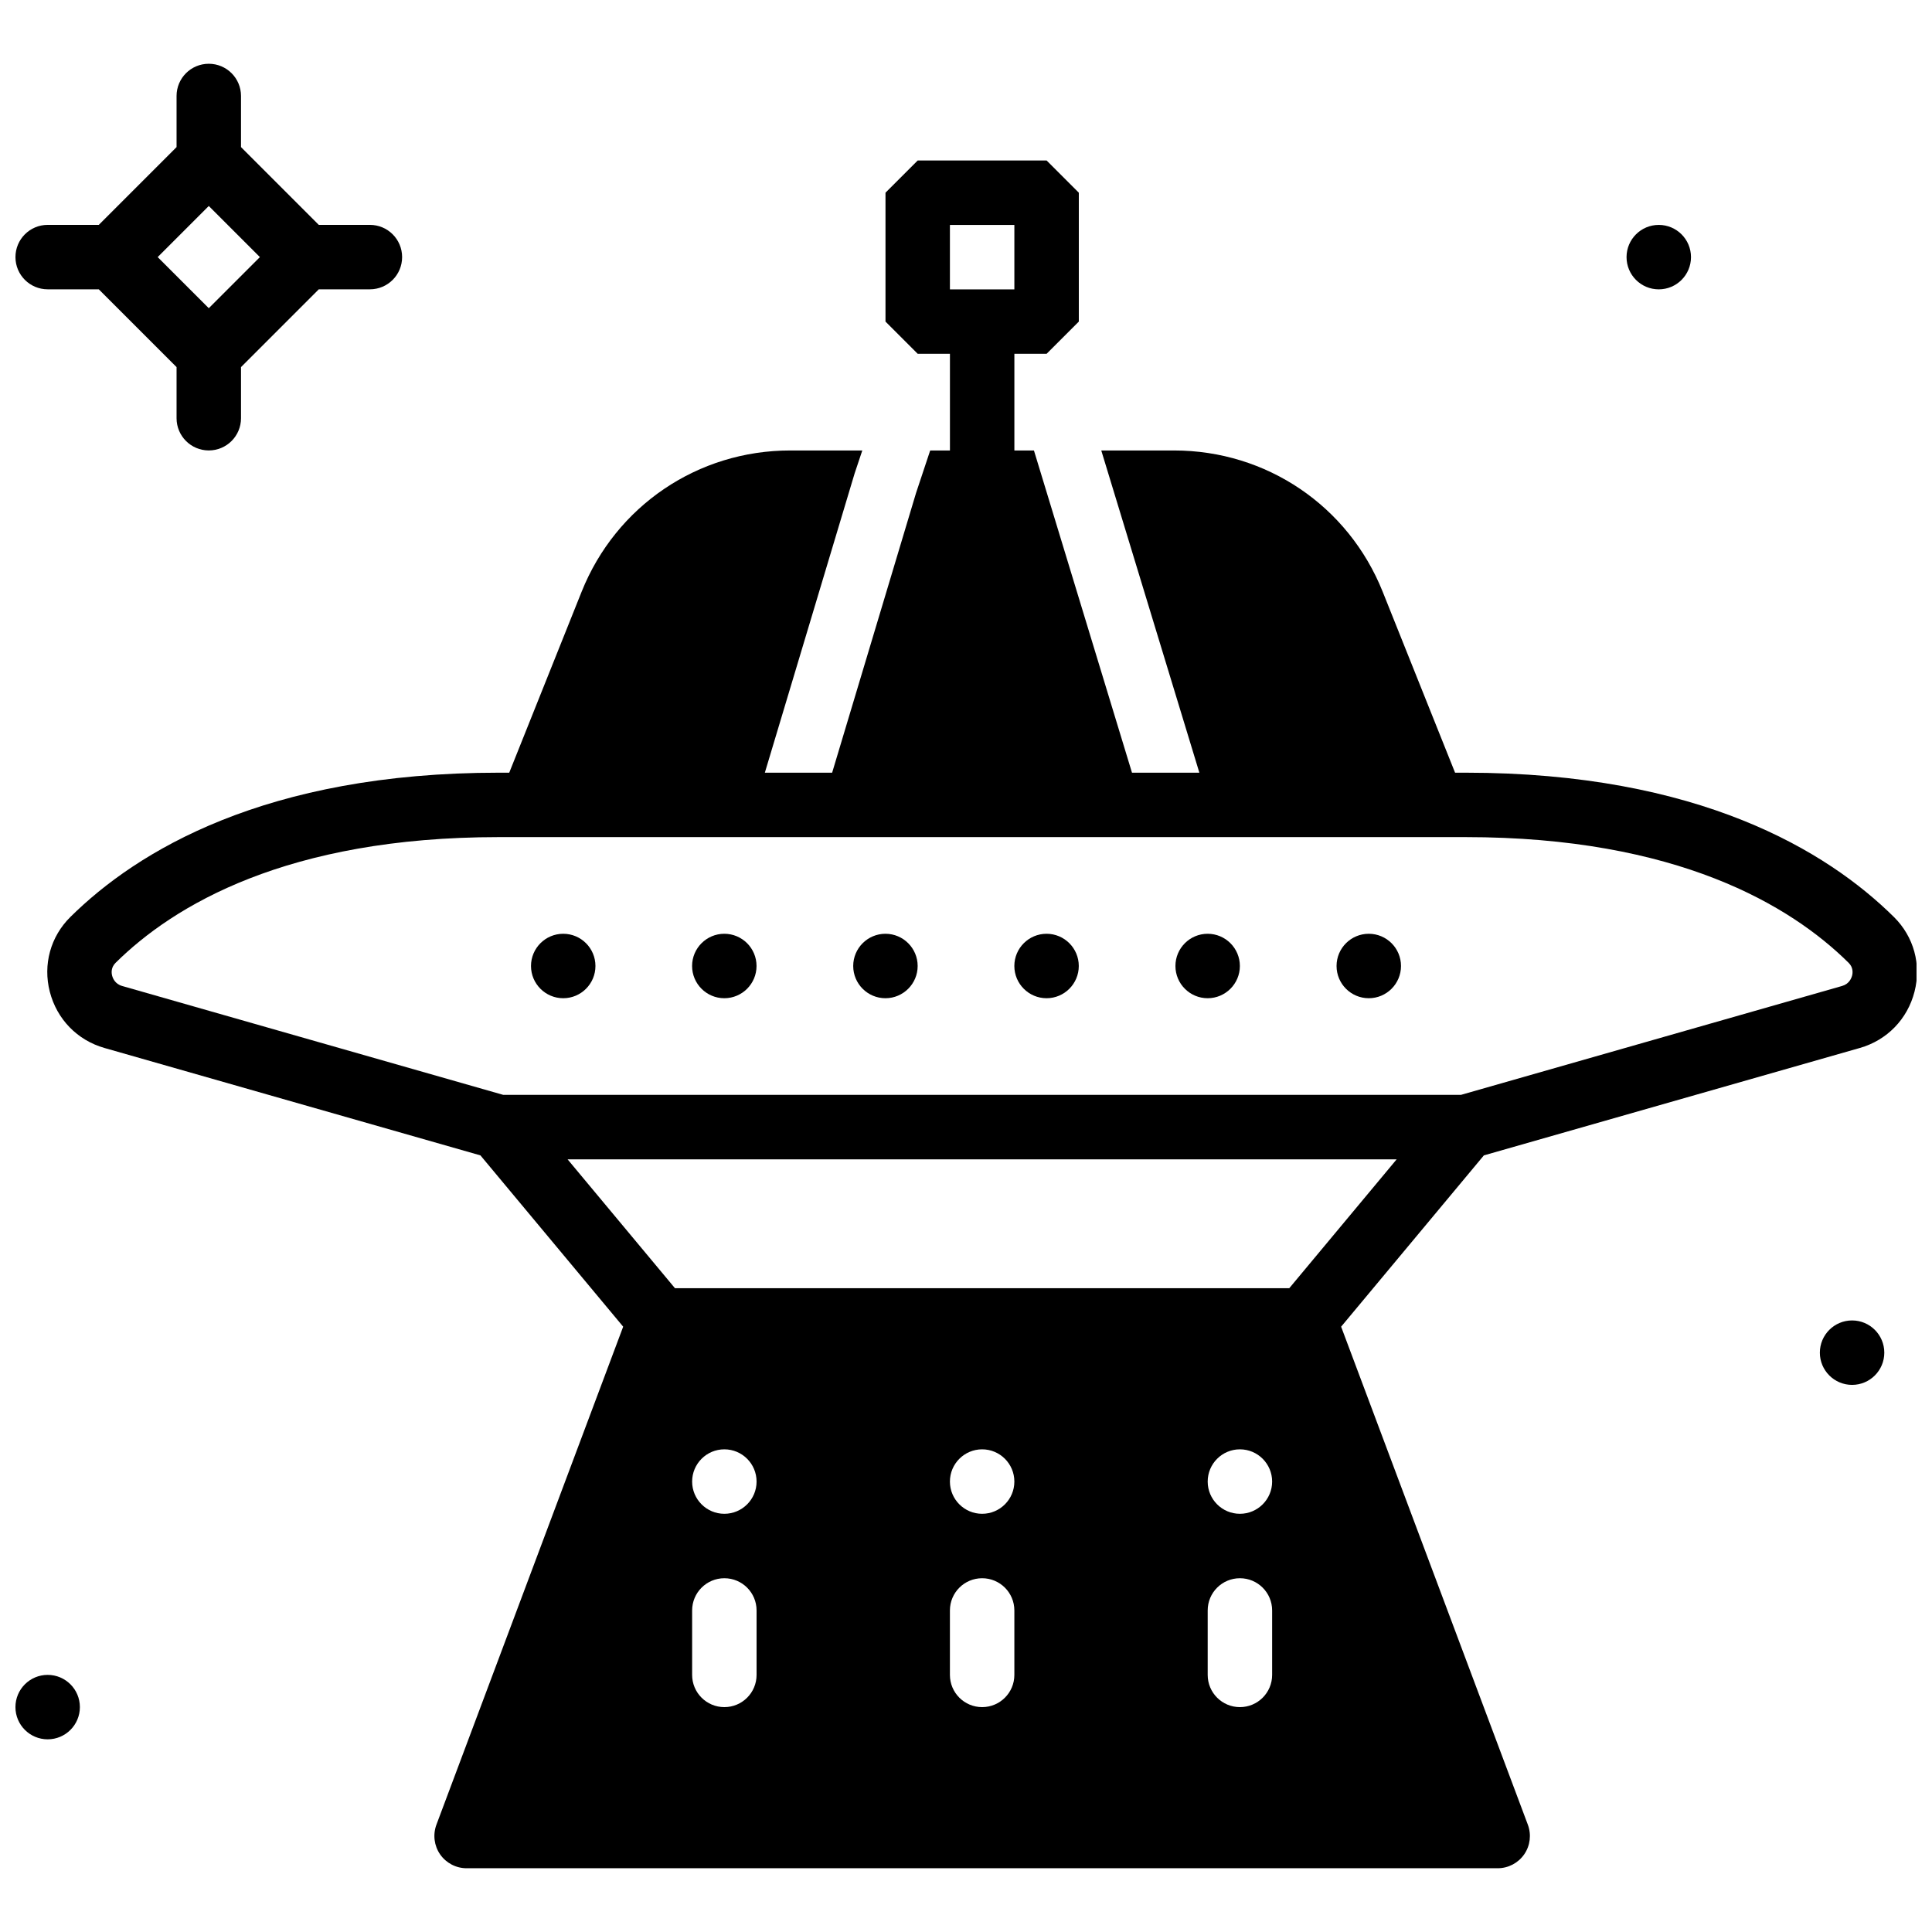
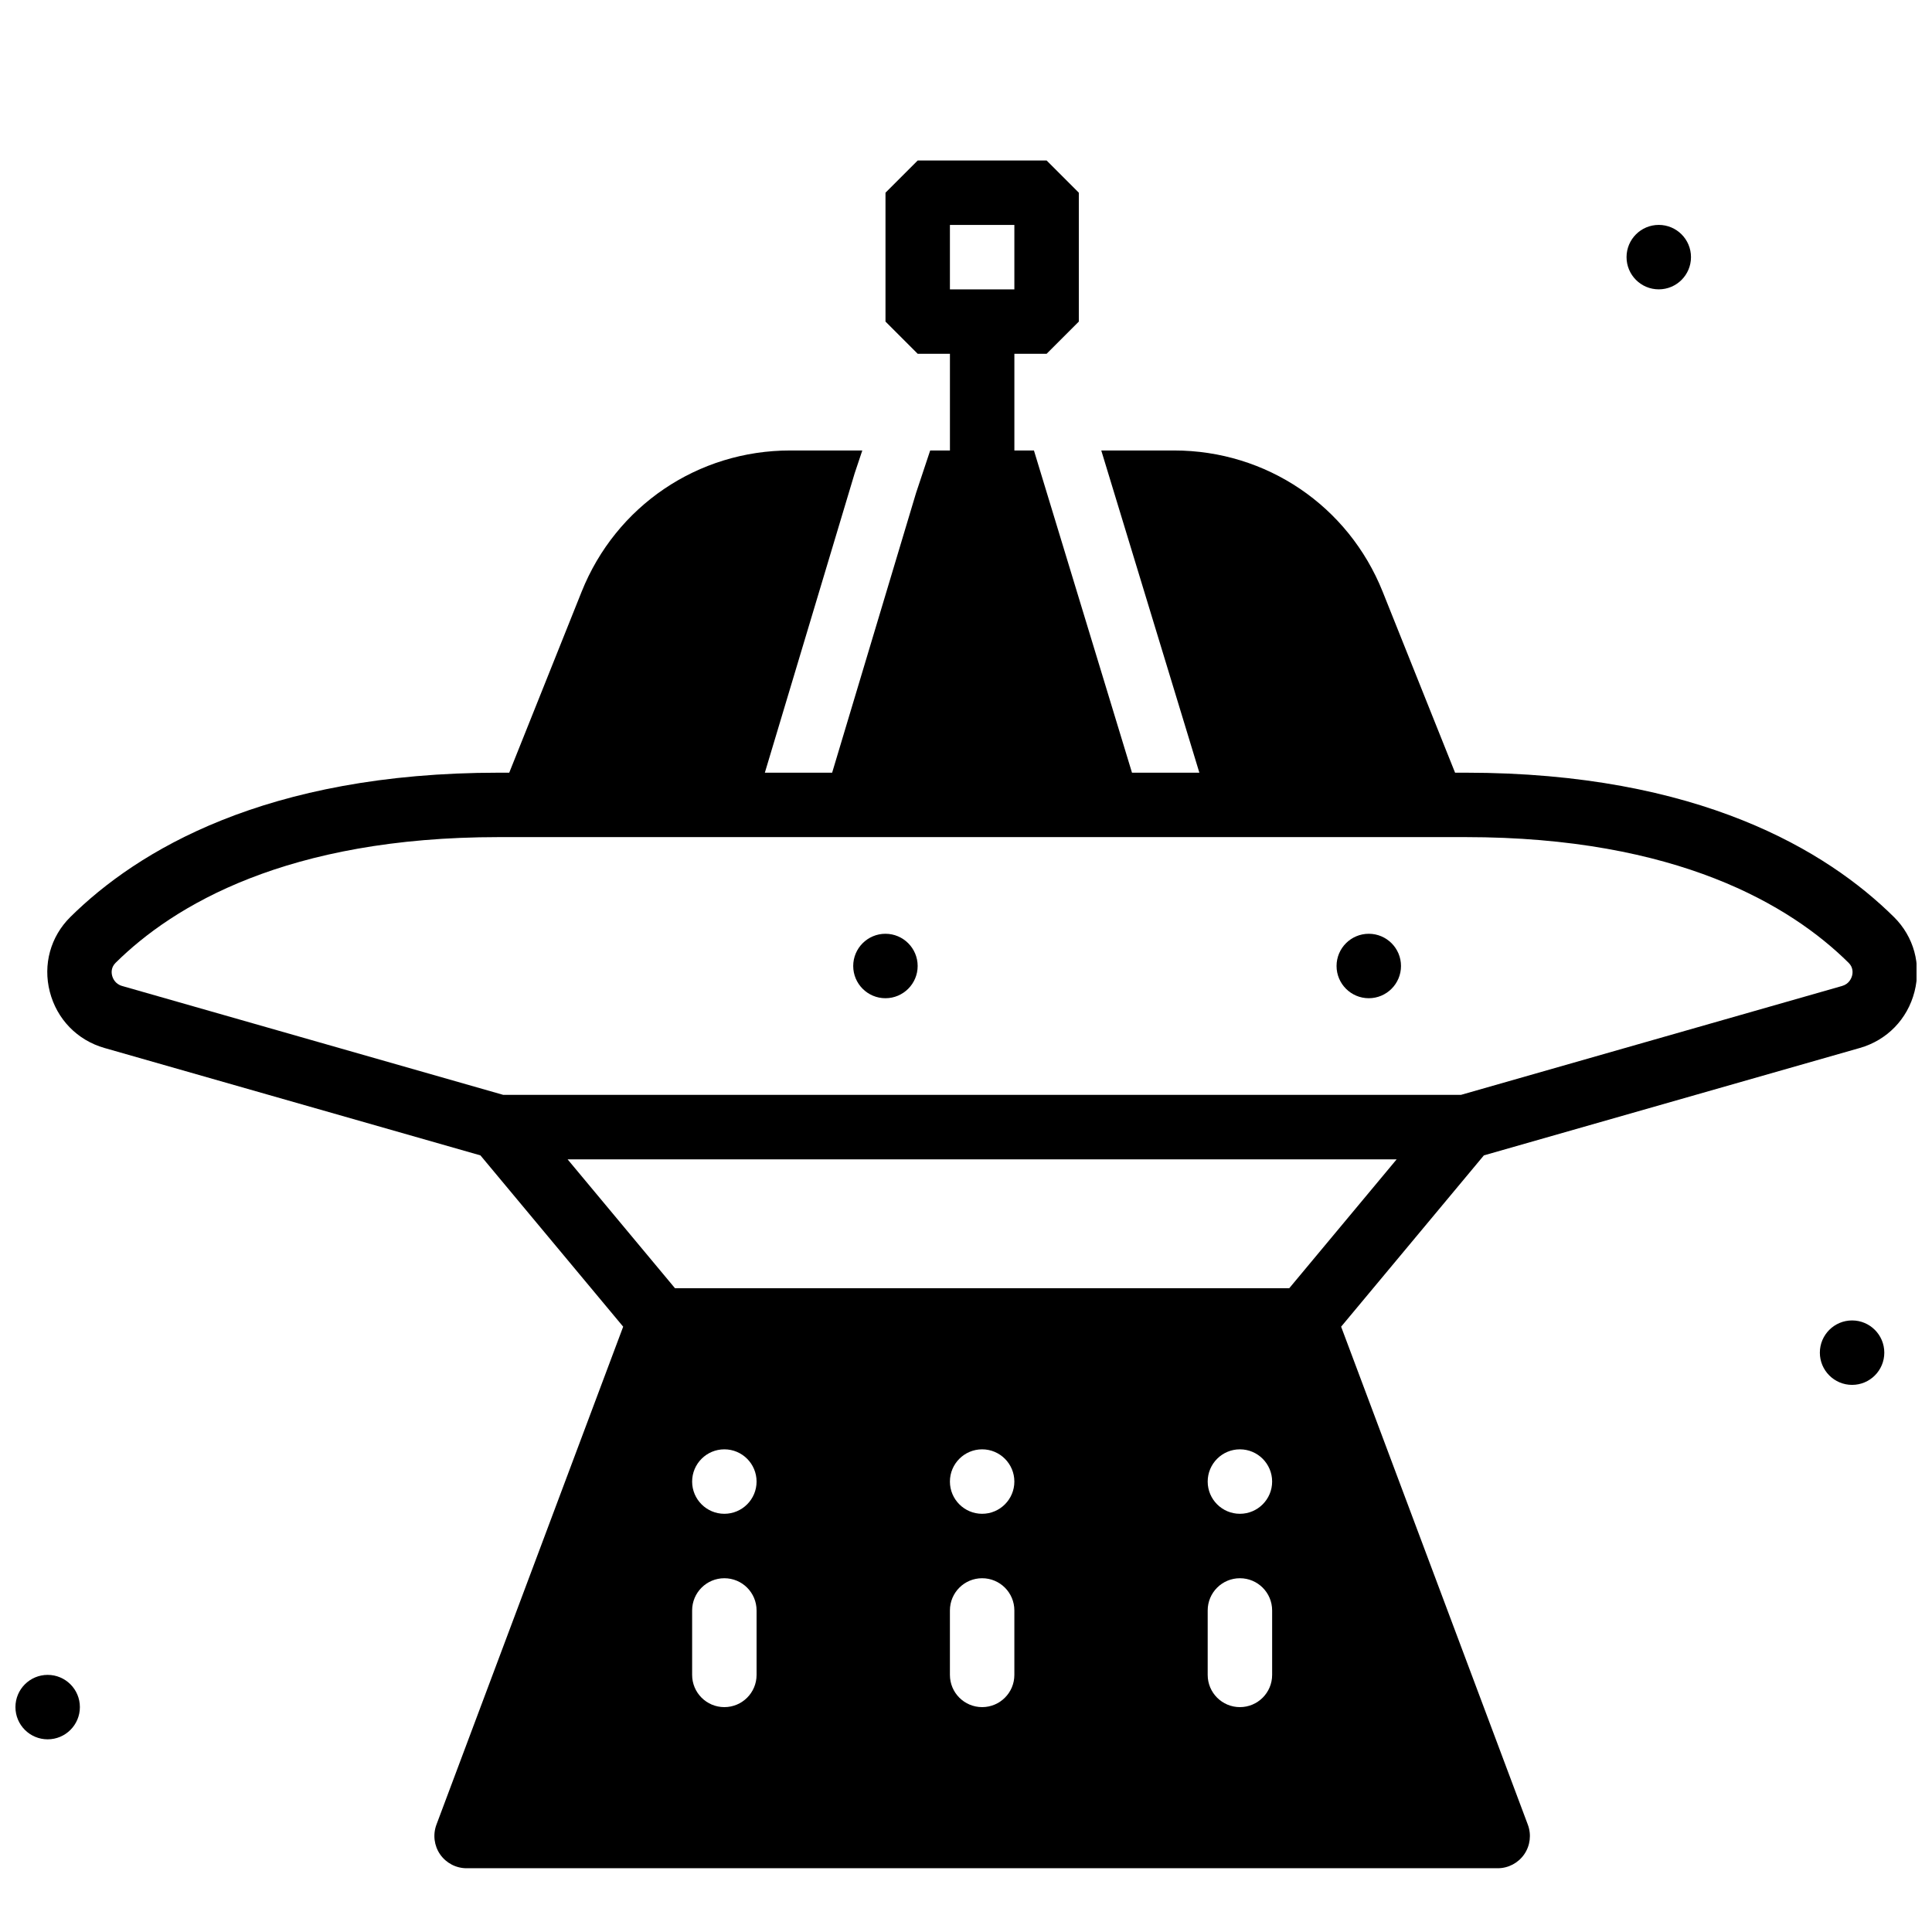
<svg xmlns="http://www.w3.org/2000/svg" width="800px" height="800px" version="1.1" viewBox="144 144 512 512">
  <defs>
    <clipPath id="c">
      <path d="m156 186h495.9v454h-495.9z" />
    </clipPath>
    <clipPath id="b">
      <path d="m148.09 587h17.906v18h-17.906z" />
    </clipPath>
    <clipPath id="a">
      <path d="m148.09 160h102.91v104h-102.91z" />
    </clipPath>
  </defs>
  <g clip-path="url(#c)">
    <path d="m634.82 402.56c-0.172 0.641-0.75 2.195-2.656 2.734l-101 28.859h-253.79l-101.01-28.859c-1.895-0.539-2.484-2.094-2.648-2.734-0.195-0.742-0.324-2.176 0.914-3.398 15.363-15.207 45.453-33.32 101.55-33.32h256.18c56.094 0 86.184 18.113 101.55 33.32 1.238 1.223 1.102 2.656 0.914 3.398zm-162.23 142.61c-4.715 0-8.539-3.828-8.539-8.539 0-4.715 3.824-8.543 8.539-8.543 4.711 0 8.539 3.828 8.539 8.543 0 4.711-3.828 8.539-8.539 8.539zm8.539 42.695c0 4.723-3.828 8.539-8.539 8.539-4.715 0-8.539-3.816-8.539-8.539v-17.078c0-4.723 3.824-8.539 8.539-8.539 4.711 0 8.539 3.816 8.539 8.539zm-76.852-42.695c-4.715 0-8.539-3.828-8.539-8.539 0-4.715 3.824-8.543 8.539-8.543 4.711 0 8.539 3.828 8.539 8.543 0 4.711-3.828 8.539-8.539 8.539zm8.539 42.695c0 4.723-3.828 8.539-8.539 8.539-4.715 0-8.539-3.816-8.539-8.539v-17.078c0-4.723 3.824-8.539 8.539-8.539 4.711 0 8.539 3.816 8.539 8.539zm-76.855-42.695c-4.711 0-8.539-3.828-8.539-8.539 0-4.715 3.828-8.543 8.539-8.543 4.715 0 8.539 3.828 8.539 8.543 0 4.711-3.824 8.539-8.539 8.539zm8.539 42.695c0 4.723-3.824 8.539-8.539 8.539-4.711 0-8.539-3.816-8.539-8.539v-17.078c0-4.723 3.828-8.539 8.539-8.539 4.715 0 8.539 3.816 8.539 8.539zm-50.082-136.63h219.71l-28.461 34.156h-162.79zm101.32-230.55h17.078v-17.078h-17.078zm250.18 166.34c-17.633-17.453-51.656-38.254-113.55-38.254h-2.758l-19.188-47.965c-9.094-22.73-30.785-37.426-55.273-37.426h-19.301l25.996 85.391h-17.855l-25.984-85.391h-5.184v-25.617h8.539l8.539-8.539v-34.156l-8.539-8.539h-34.156l-8.539 8.539v34.156l8.539 8.539h8.539v25.617h-5.234l-3.742 11.246-22.242 74.145h-17.832l23.789-79.305 2.035-6.086h-19.113c-24.48 0-46.168 14.695-55.266 37.426l-19.188 47.965h-2.758c-61.898 0-95.918 20.801-113.56 38.254-5.25 5.203-7.281 12.598-5.438 19.785 1.871 7.285 7.285 12.863 14.5 14.918l99.625 28.461 37.828 45.395-49.492 131.98c-0.973 2.625-0.613 5.562 0.98 7.867 1.598 2.297 4.219 3.672 7.019 3.672h273.25c2.801 0 5.422-1.375 7.019-3.672 1.598-2.305 1.953-5.242 0.973-7.867l-49.484-131.98 37.828-45.395 99.617-28.461c7.215-2.055 12.641-7.633 14.508-14.918 1.848-7.188-0.188-14.582-5.445-19.785z" fill-rule="evenodd" />
  </g>
-   <path d="m293.26 391.46c-4.711 0-8.539 3.824-8.539 8.539 0 4.711 3.828 8.539 8.539 8.539 4.715 0 8.539-3.828 8.539-8.539 0-4.715-3.824-8.539-8.539-8.539" fill-rule="evenodd" />
-   <path d="m335.95 391.46c-4.711 0-8.539 3.824-8.539 8.539 0 4.711 3.828 8.539 8.539 8.539 4.715 0 8.539-3.828 8.539-8.539 0-4.715-3.824-8.539-8.539-8.539" fill-rule="evenodd" />
  <path d="m378.65 391.46c-4.715 0-8.539 3.824-8.539 8.539 0 4.711 3.824 8.539 8.539 8.539 4.711 0 8.539-3.828 8.539-8.539 0-4.715-3.828-8.539-8.539-8.539" fill-rule="evenodd" />
-   <path d="m421.35 391.46c-4.715 0-8.539 3.824-8.539 8.539 0 4.711 3.824 8.539 8.539 8.539 4.711 0 8.539-3.828 8.539-8.539 0-4.715-3.828-8.539-8.539-8.539" fill-rule="evenodd" />
-   <path d="m464.04 391.46c-4.715 0-8.539 3.824-8.539 8.539 0 4.711 3.824 8.539 8.539 8.539 4.711 0 8.539-3.828 8.539-8.539 0-4.715-3.828-8.539-8.539-8.539" fill-rule="evenodd" />
  <path d="m506.74 391.46c-4.715 0-8.539 3.824-8.539 8.539 0 4.711 3.824 8.539 8.539 8.539 4.715 0 8.539-3.828 8.539-8.539 0-4.715-3.824-8.539-8.539-8.539" fill-rule="evenodd" />
  <path d="m583.59 220.68c4.715 0 8.539-3.824 8.539-8.539 0-4.715-3.824-8.539-8.539-8.539s-8.539 3.824-8.539 8.539c0 4.715 3.824 8.539 8.539 8.539" fill-rule="evenodd" />
  <path d="m634.82 493.93c-4.711 0-8.539 3.824-8.539 8.539s3.828 8.539 8.539 8.539c4.715 0 8.539-3.824 8.539-8.539s-3.824-8.539-8.539-8.539" fill-rule="evenodd" />
  <g clip-path="url(#b)">
    <path d="m156.63 587.86c-4.715 0-8.539 3.824-8.539 8.539 0 4.715 3.824 8.539 8.539 8.539 4.715 0 8.539-3.824 8.539-8.539 0-4.715-3.824-8.539-8.539-8.539" fill-rule="evenodd" />
  </g>
  <g clip-path="url(#a)">
-     <path d="m199.33 198.59 13.543 13.543-13.543 13.543-13.543-13.543zm-42.695 22.082h13.543l20.613 20.613v13.543c0 4.723 3.824 8.543 8.539 8.543s8.539-3.82 8.539-8.543v-13.543l20.613-20.613h13.543c4.715 0 8.539-3.816 8.539-8.539 0-4.719-3.824-8.539-8.539-8.539h-13.543l-20.613-20.613v-13.543c0-4.723-3.824-8.539-8.539-8.539s-8.539 3.816-8.539 8.539v13.543l-20.613 20.613h-13.543c-4.715 0-8.539 3.82-8.539 8.539 0 4.723 3.824 8.539 8.539 8.539z" fill-rule="evenodd" />
-   </g>
+     </g>
</svg>